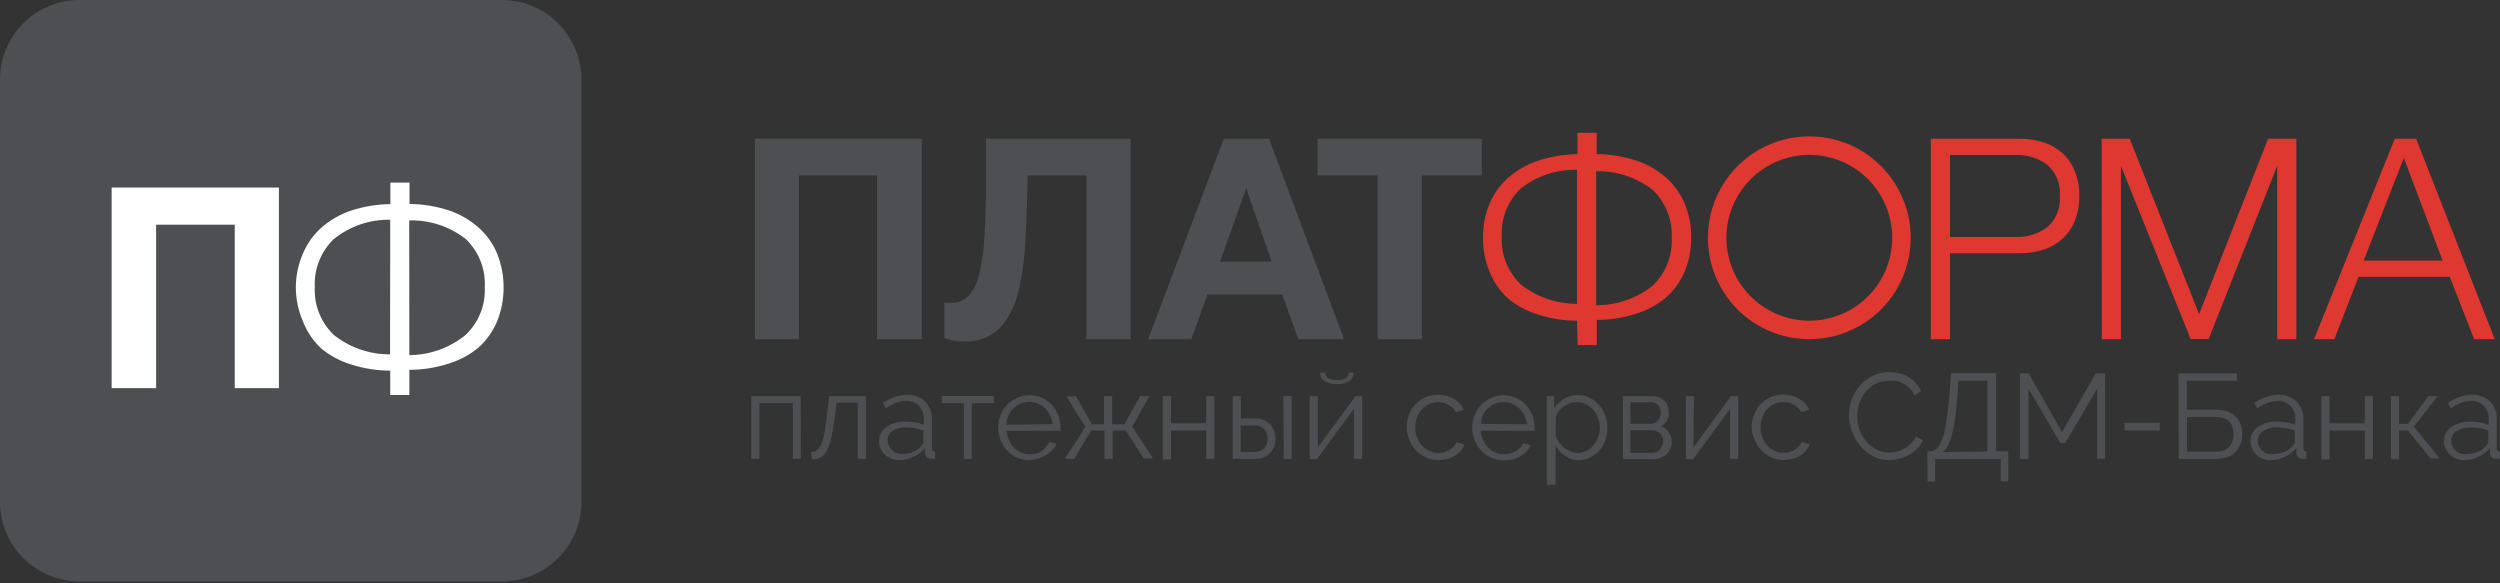
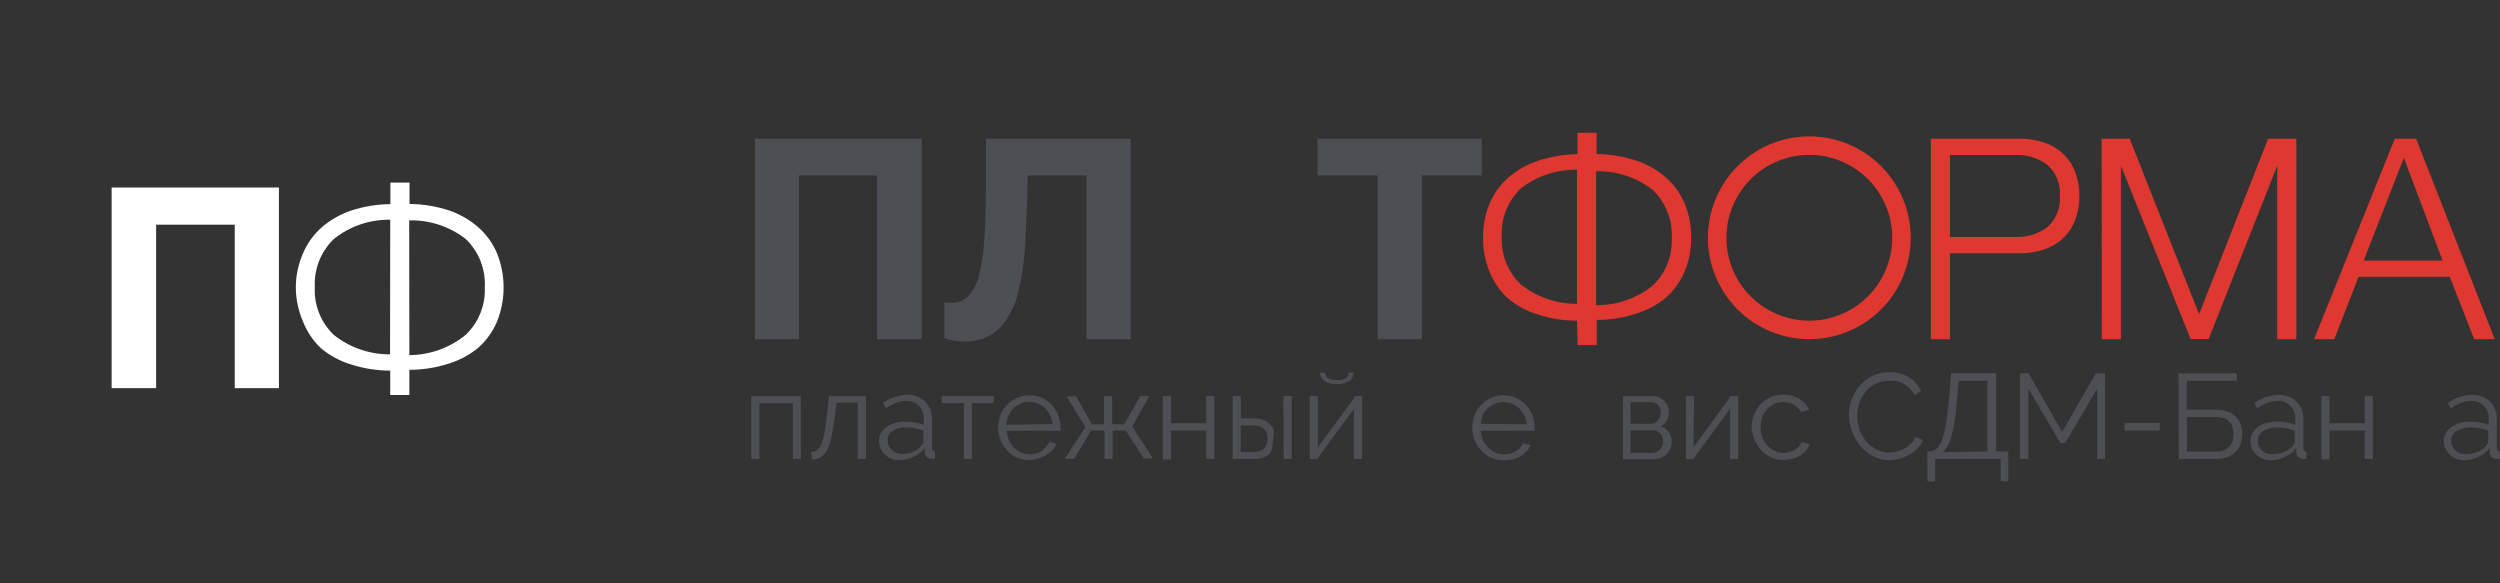
<svg xmlns="http://www.w3.org/2000/svg" width="240" height="56" viewBox="0 0 240 56" fill="none">
  <rect x="0" y="0" width="240" height="56" fill="#333333" stroke="none" />
  <g clip-path="url(#clip0_310_619)">
-     <path d="M7.639 55.817L48.177 55.817C52.396 55.817 55.816 52.397 55.816 48.178L55.816 7.639C55.816 3.42 52.396 -2.28882e-05 48.177 -2.28882e-05L7.639 -2.28882e-05C3.42 -2.28882e-05 -0 3.42 -0 7.639L-0 48.178C-0 52.397 3.42 55.817 7.639 55.817Z" fill="#4D4F53" />
    <path d="M72.473 13.319H88.486V32.562H84.199V16.84H76.698V32.562H72.473V13.319Z" fill="#4D4F53" />
    <path d="M92.497 32.777C91.87 32.784 91.247 32.675 90.66 32.455V28.995C90.758 29.037 90.861 29.062 90.966 29.072H91.303C91.615 29.082 91.926 29.027 92.216 28.911C92.505 28.795 92.768 28.62 92.987 28.398C93.504 27.799 93.857 27.077 94.013 26.301C94.294 25.089 94.463 23.854 94.518 22.611C94.61 21.101 94.656 19.284 94.656 17.161V13.319H108.541V32.562H104.301V16.84H98.667C98.616 19.065 98.539 21.152 98.437 23.101C98.371 24.805 98.13 26.498 97.718 28.153C97.432 29.413 96.819 30.574 95.942 31.521C95.485 31.956 94.943 32.292 94.35 32.508C93.758 32.724 93.127 32.815 92.497 32.777Z" fill="#4D4F53" />
-     <path d="M117.481 13.319H121.829L129.024 32.562H124.63L123.1 28.276H115.904L114.373 32.562H110.225L117.481 13.319ZM122.074 25.122L119.64 18.065L117.129 25.122H122.074Z" fill="#4D4F53" />
    <path d="M132.254 16.84H126.482V13.319H142.251V16.84H136.495V32.562H132.254V16.84Z" fill="#4D4F53" />
    <path d="M151.392 30.787C150.113 30.785 148.842 30.584 147.625 30.189C146.585 29.872 145.617 29.352 144.778 28.659C143.982 27.931 143.364 27.03 142.972 26.025C142.557 24.995 142.354 23.891 142.374 22.78C142.362 21.672 142.575 20.573 143.002 19.55C143.403 18.593 144.016 17.74 144.793 17.054C145.626 16.331 146.594 15.78 147.641 15.431C148.867 15.028 150.147 14.816 151.437 14.804V12.752H153.275V14.789C154.57 14.801 155.856 15.013 157.086 15.416C158.133 15.765 159.1 16.317 159.934 17.039C160.71 17.726 161.323 18.579 161.725 19.534C162.152 20.557 162.366 21.656 162.353 22.765C162.373 23.898 162.159 25.024 161.725 26.071C161.317 27.032 160.7 27.89 159.919 28.582C159.079 29.275 158.112 29.795 157.071 30.113C155.85 30.509 154.574 30.71 153.29 30.71V33.129H151.453L151.392 30.787ZM151.392 16.304C149.429 16.254 147.512 16.893 145.972 18.111C145.363 18.704 144.886 19.421 144.575 20.213C144.263 21.005 144.124 21.854 144.166 22.703C144.123 23.555 144.263 24.405 144.578 25.198C144.892 25.99 145.373 26.706 145.987 27.296C147.523 28.518 149.43 29.177 151.392 29.164V16.304ZM153.229 29.302C155.195 29.313 157.106 28.654 158.648 27.434C159.266 26.845 159.75 26.13 160.067 25.338C160.384 24.545 160.527 23.694 160.485 22.841C160.528 21.991 160.389 21.142 160.077 20.35C159.766 19.558 159.289 18.841 158.679 18.248C157.128 17.029 155.2 16.39 153.229 16.442V29.302Z" fill="#DE3831" />
    <path d="M185.361 13.319H193.904C194.7 13.31 195.491 13.434 196.246 13.686C196.918 13.91 197.534 14.276 198.053 14.758C198.565 15.246 198.962 15.842 199.216 16.503C199.493 17.242 199.628 18.026 199.614 18.815C199.628 19.604 199.493 20.388 199.216 21.127C198.963 21.788 198.565 22.384 198.053 22.872C197.534 23.354 196.918 23.72 196.246 23.943C195.491 24.196 194.7 24.32 193.904 24.311H187.198V32.562H185.361V13.319ZM193.506 22.749C194.607 22.793 195.69 22.452 196.568 21.785C196.979 21.413 197.299 20.952 197.503 20.437C197.708 19.922 197.791 19.367 197.746 18.815C197.791 18.262 197.708 17.707 197.503 17.192C197.299 16.677 196.979 16.216 196.568 15.845C195.69 15.178 194.607 14.836 193.506 14.88H187.198V22.749H193.506Z" fill="#DE3831" />
    <path d="M201.758 13.319H204.452L211.112 30.159L217.74 13.319H220.45V32.562H218.613V15.921L212.03 32.547H210.3L203.61 15.921V32.562H201.773L201.758 13.319Z" fill="#DE3831" />
    <path d="M229.897 13.319H231.948L239.496 32.562H237.521L235.178 26.576H226.422L224.095 32.562H222.15L229.897 13.319ZM234.489 25.015L230.769 15.156L226.912 25.015H234.489Z" fill="#DE3831" />
    <path d="M37.461 35.578C36.177 35.579 34.901 35.377 33.68 34.981C32.639 34.664 31.671 34.144 30.833 33.45C30.064 32.73 29.467 31.846 29.087 30.863C28.633 29.82 28.398 28.694 28.398 27.556C28.405 26.444 28.64 25.345 29.087 24.326C29.489 23.37 30.101 22.517 30.878 21.831C31.699 21.118 32.651 20.572 33.68 20.223C34.906 19.82 36.186 19.608 37.477 19.596V17.529H39.314V19.58C40.609 19.593 41.895 19.804 43.126 20.208C44.156 20.563 45.107 21.114 45.927 21.831C46.704 22.517 47.316 23.37 47.718 24.326C48.556 26.425 48.556 28.765 47.718 30.863C47.315 31.822 46.703 32.68 45.927 33.374C45.088 34.066 44.12 34.586 43.08 34.905C41.858 35.301 40.582 35.502 39.298 35.502V37.92H37.461V35.578ZM37.461 21.096C35.486 21.059 33.562 21.721 32.027 22.964C31.417 23.557 30.941 24.274 30.63 25.066C30.318 25.858 30.178 26.706 30.22 27.556C30.177 28.408 30.318 29.258 30.632 30.05C30.947 30.843 31.427 31.558 32.042 32.149C33.577 33.37 35.484 34.03 37.446 34.017L37.461 21.096ZM39.298 34.093C41.269 34.08 43.175 33.394 44.703 32.149C45.321 31.56 45.805 30.846 46.122 30.053C46.439 29.26 46.581 28.409 46.54 27.556C46.582 26.706 46.443 25.857 46.132 25.065C45.82 24.273 45.343 23.557 44.733 22.964C43.183 21.744 41.255 21.105 39.283 21.157L39.298 34.093Z" fill="white" />
    <path d="M163.959 22.826C163.959 20.9 164.53 19.018 165.6 17.416C166.67 15.815 168.19 14.567 169.97 13.83C171.749 13.094 173.706 12.901 175.595 13.276C177.484 13.652 179.219 14.579 180.58 15.941C181.942 17.303 182.869 19.038 183.245 20.926C183.621 22.815 183.428 24.773 182.691 26.552C181.954 28.331 180.706 29.852 179.105 30.921C177.504 31.991 175.621 32.562 173.696 32.562C171.113 32.562 168.637 31.537 166.811 29.711C164.985 27.885 163.959 25.408 163.959 22.826ZM173.696 30.787C175.27 30.787 176.809 30.32 178.118 29.445C179.427 28.57 180.448 27.327 181.05 25.872C181.653 24.418 181.81 22.817 181.503 21.273C181.196 19.729 180.438 18.31 179.325 17.197C178.211 16.083 176.793 15.325 175.249 15.018C173.704 14.711 172.104 14.868 170.649 15.471C169.194 16.074 167.951 17.094 167.076 18.403C166.202 19.712 165.735 21.251 165.735 22.826C165.735 24.934 166.571 26.957 168.061 28.45C169.551 29.942 171.572 30.782 173.68 30.787H173.696Z" fill="#DE3831" />
    <path d="M10.717 18.003H26.776V37.262H22.535V21.57H14.988V37.262H10.717V18.003Z" fill="white" />
    <path d="M76.882 44.059H76.117V38.701H72.902V44.059H72.121V38.028H76.867L76.882 44.059Z" fill="#4D4F53" />
    <path d="M77.846 43.401C78.047 43.389 78.242 43.326 78.412 43.218C78.607 43.075 78.756 42.878 78.841 42.651C78.984 42.286 79.087 41.906 79.147 41.518C79.239 41.038 79.326 40.416 79.407 39.651L79.606 38.028H83.127V44.059H82.347V38.655H80.311L80.142 40.003C80.065 40.671 79.952 41.336 79.805 41.993C79.715 42.427 79.571 42.849 79.377 43.248C79.247 43.522 79.039 43.751 78.78 43.906C78.529 44.039 78.251 44.112 77.968 44.121L77.846 43.401Z" fill="#4D4F53" />
    <path d="M86.388 44.182C86.117 44.187 85.846 44.141 85.592 44.044C85.355 43.954 85.136 43.819 84.949 43.646C84.768 43.475 84.624 43.269 84.527 43.039C84.429 42.81 84.38 42.563 84.383 42.314C84.382 42.058 84.445 41.805 84.567 41.579C84.695 41.349 84.873 41.151 85.087 40.998C85.328 40.825 85.598 40.695 85.883 40.615C86.217 40.521 86.562 40.475 86.909 40.477C87.222 40.477 87.534 40.502 87.843 40.554C88.131 40.6 88.413 40.677 88.685 40.783V40.232C88.697 40.001 88.662 39.769 88.583 39.551C88.504 39.332 88.383 39.132 88.225 38.962C88.061 38.799 87.864 38.673 87.648 38.591C87.432 38.509 87.201 38.474 86.97 38.487C86.645 38.489 86.323 38.552 86.021 38.671C85.674 38.809 85.345 38.989 85.041 39.206L84.766 38.686C85.426 38.205 86.215 37.933 87.031 37.905C87.358 37.887 87.685 37.934 87.992 38.044C88.3 38.155 88.582 38.326 88.823 38.548C89.044 38.782 89.216 39.059 89.326 39.362C89.437 39.665 89.484 39.987 89.466 40.309V43.034C89.466 43.248 89.557 43.355 89.756 43.355V44.044H89.45C89.278 44.056 89.108 44.001 88.976 43.891C88.918 43.839 88.872 43.775 88.841 43.703C88.809 43.632 88.793 43.556 88.792 43.478V43.003C88.513 43.361 88.15 43.645 87.736 43.83C87.317 44.044 86.858 44.164 86.388 44.182ZM86.572 43.585C86.962 43.591 87.348 43.512 87.705 43.355C88.016 43.227 88.287 43.015 88.486 42.743C88.551 42.677 88.603 42.599 88.639 42.513C88.654 42.437 88.654 42.359 88.639 42.284V41.334C88.375 41.235 88.104 41.158 87.827 41.105C87.545 41.053 87.258 41.027 86.97 41.028C86.537 41.017 86.108 41.122 85.73 41.334C85.57 41.428 85.438 41.563 85.347 41.724C85.255 41.885 85.208 42.068 85.21 42.253C85.208 42.432 85.244 42.61 85.317 42.773C85.389 42.935 85.493 43.081 85.623 43.202C85.756 43.328 85.912 43.427 86.082 43.493C86.244 43.552 86.415 43.583 86.587 43.585H86.572Z" fill="#4D4F53" />
    <path d="M93.294 44.059H92.528V38.701H90.4V38.012H95.406V38.701H93.294V44.059Z" fill="#4D4F53" />
    <path d="M98.836 44.182C98.42 44.188 98.008 44.105 97.627 43.937C97.268 43.773 96.945 43.538 96.678 43.248C96.408 42.959 96.195 42.621 96.05 42.253C95.897 41.868 95.819 41.458 95.82 41.044C95.82 40.635 95.897 40.229 96.05 39.849C96.195 39.486 96.408 39.153 96.678 38.87C96.948 38.587 97.27 38.358 97.627 38.196C98.186 37.945 98.81 37.874 99.411 37.995C100.012 38.116 100.561 38.422 100.979 38.87C101.521 39.463 101.816 40.24 101.806 41.044V41.227C101.811 41.268 101.811 41.309 101.806 41.35H96.632C96.652 41.663 96.729 41.969 96.861 42.253C96.981 42.52 97.147 42.764 97.351 42.972C97.548 43.174 97.782 43.335 98.04 43.447C98.301 43.56 98.583 43.617 98.867 43.615C99.063 43.617 99.259 43.591 99.449 43.539C99.635 43.49 99.815 43.418 99.984 43.325C100.156 43.197 100.306 43.041 100.428 42.865C100.556 42.737 100.66 42.586 100.735 42.421L101.423 42.605C101.329 42.832 101.194 43.039 101.025 43.218C100.849 43.403 100.649 43.562 100.428 43.692C100.199 43.828 99.951 43.931 99.694 43.998C99.417 44.098 99.129 44.16 98.836 44.182ZM101.041 40.722C100.993 40.142 100.737 39.598 100.321 39.191C100.122 39.001 99.888 38.85 99.632 38.747C99.371 38.636 99.09 38.579 98.806 38.579C98.522 38.58 98.241 38.638 97.979 38.747C97.723 38.849 97.489 39 97.29 39.191C97.09 39.389 96.928 39.623 96.815 39.88C96.693 40.161 96.62 40.462 96.601 40.768L101.041 40.722Z" fill="#4D4F53" />
    <path d="M103.29 38.028L104.821 40.737H105.985V38.028H106.766V40.737H107.929L109.46 38.028H110.333L108.694 40.952L110.685 44.014H109.797L108.082 41.334H106.811V44.059H106.031V41.334H104.745L103.107 44.059H102.219L104.194 40.998L102.402 38.074L103.29 38.028Z" fill="#4D4F53" />
    <path d="M112.414 40.63H115.797V38.028H116.578V44.059H115.797V41.334H112.414V44.105H111.633V38.028H112.414V40.63Z" fill="#4D4F53" />
-     <path d="M118.34 38.028H119.121V40.171H120.422C120.687 40.169 120.951 40.21 121.203 40.293C121.439 40.373 121.657 40.498 121.846 40.661C122.037 40.83 122.189 41.039 122.29 41.273C122.508 41.813 122.508 42.417 122.29 42.957C122.189 43.192 122.037 43.401 121.846 43.57C121.657 43.732 121.439 43.857 121.203 43.937C120.951 44.02 120.687 44.062 120.422 44.059H118.34V38.028ZM120.422 43.386C120.592 43.397 120.763 43.373 120.924 43.315C121.085 43.257 121.232 43.166 121.356 43.049C121.471 42.923 121.56 42.776 121.618 42.616C121.676 42.456 121.701 42.285 121.693 42.115C121.702 41.945 121.677 41.775 121.619 41.614C121.561 41.454 121.472 41.306 121.356 41.181C121.232 41.064 121.085 40.973 120.924 40.915C120.763 40.858 120.592 40.833 120.422 40.845H119.105V43.386H120.422ZM123.208 38.028H124.004V44.059H123.239L123.208 38.028Z" fill="#4D4F53" />
+     <path d="M118.34 38.028H119.121V40.171H120.422C120.687 40.169 120.951 40.21 121.203 40.293C121.439 40.373 121.657 40.498 121.846 40.661C122.037 40.83 122.189 41.039 122.29 41.273C122.189 43.192 122.037 43.401 121.846 43.57C121.657 43.732 121.439 43.857 121.203 43.937C120.951 44.02 120.687 44.062 120.422 44.059H118.34V38.028ZM120.422 43.386C120.592 43.397 120.763 43.373 120.924 43.315C121.085 43.257 121.232 43.166 121.356 43.049C121.471 42.923 121.56 42.776 121.618 42.616C121.676 42.456 121.701 42.285 121.693 42.115C121.702 41.945 121.677 41.775 121.619 41.614C121.561 41.454 121.472 41.306 121.356 41.181C121.232 41.064 121.085 40.973 120.924 40.915C120.763 40.858 120.592 40.833 120.422 40.845H119.105V43.386H120.422ZM123.208 38.028H124.004V44.059H123.239L123.208 38.028Z" fill="#4D4F53" />
    <path d="M126.513 42.957L130.126 38.028H130.769V44.059H129.973V39.237L126.437 44.075H125.732V38.028H126.513V42.957ZM129.942 35.777C129.942 35.941 129.901 36.102 129.824 36.246C129.747 36.39 129.635 36.513 129.498 36.604C129.139 36.789 128.74 36.886 128.335 36.886C127.93 36.886 127.531 36.789 127.171 36.604C127.037 36.511 126.927 36.388 126.849 36.244C126.772 36.1 126.73 35.94 126.728 35.777H127.233C127.231 35.888 127.258 35.997 127.312 36.094C127.365 36.191 127.444 36.272 127.539 36.328C127.797 36.447 128.082 36.5 128.366 36.481C128.644 36.496 128.923 36.444 129.177 36.328C129.271 36.27 129.349 36.189 129.402 36.093C129.456 35.996 129.484 35.888 129.483 35.777H129.942Z" fill="#4D4F53" />
-     <path d="M135.041 41.028C135.036 40.615 135.109 40.205 135.256 39.819C135.394 39.451 135.602 39.113 135.868 38.824C136.135 38.537 136.458 38.308 136.817 38.15C137.204 37.985 137.621 37.902 138.042 37.905C138.578 37.884 139.109 38.017 139.573 38.288C139.99 38.538 140.326 38.906 140.537 39.344L139.772 39.589C139.604 39.286 139.355 39.037 139.052 38.87C138.744 38.695 138.396 38.605 138.042 38.609C137.746 38.608 137.454 38.67 137.185 38.793C136.924 38.915 136.69 39.087 136.496 39.298C136.295 39.522 136.139 39.782 136.036 40.064C135.922 40.372 135.865 40.699 135.868 41.028C135.864 41.357 135.921 41.684 136.036 41.993C136.144 42.28 136.305 42.545 136.511 42.773C136.709 42.991 136.949 43.168 137.215 43.294C137.482 43.425 137.775 43.493 138.072 43.493C138.264 43.494 138.454 43.468 138.639 43.416C138.822 43.363 138.996 43.285 139.159 43.187C139.312 43.095 139.451 42.981 139.573 42.85C139.683 42.737 139.766 42.601 139.818 42.452L140.598 42.682C140.512 42.901 140.388 43.103 140.231 43.279C140.067 43.464 139.876 43.624 139.665 43.753C139.435 43.89 139.188 43.993 138.93 44.059C138.66 44.133 138.382 44.169 138.103 44.167C137.696 44.171 137.292 44.09 136.917 43.929C136.543 43.769 136.206 43.531 135.929 43.233C135.659 42.943 135.446 42.606 135.302 42.238C135.138 41.855 135.05 41.444 135.041 41.028Z" fill="#4D4F53" />
    <path d="M144.35 44.182C143.934 44.188 143.521 44.105 143.14 43.937C142.781 43.773 142.459 43.538 142.191 43.248C141.922 42.959 141.709 42.621 141.564 42.253C141.411 41.868 141.333 41.458 141.334 41.044C141.333 40.635 141.411 40.229 141.564 39.849C141.708 39.486 141.921 39.153 142.191 38.87C142.462 38.587 142.784 38.358 143.14 38.196C143.7 37.945 144.324 37.874 144.925 37.995C145.526 38.116 146.074 38.422 146.493 38.87C147.034 39.463 147.33 40.24 147.32 41.044V41.227C147.325 41.268 147.325 41.309 147.32 41.35H142.145C142.165 41.663 142.243 41.969 142.375 42.253C142.494 42.52 142.66 42.764 142.865 42.972C143.062 43.174 143.296 43.335 143.554 43.447C143.815 43.56 144.096 43.617 144.38 43.615C144.577 43.617 144.773 43.591 144.962 43.539C145.149 43.49 145.329 43.418 145.498 43.325C145.661 43.234 145.811 43.12 145.942 42.988C146.07 42.859 146.173 42.709 146.248 42.544L146.937 42.728C146.843 42.954 146.708 43.162 146.539 43.34C146.363 43.525 146.162 43.685 145.942 43.815C145.712 43.95 145.465 44.053 145.207 44.121C144.925 44.179 144.637 44.2 144.35 44.182ZM146.57 40.737C146.522 40.157 146.266 39.614 145.85 39.206C145.651 39.016 145.417 38.865 145.161 38.763C144.9 38.651 144.619 38.594 144.335 38.594C144.051 38.596 143.77 38.653 143.508 38.763C143.252 38.865 143.018 39.016 142.819 39.206C142.638 39.379 142.488 39.581 142.375 39.803C142.252 40.085 142.18 40.385 142.161 40.691L146.57 40.737Z" fill="#4D4F53" />
-     <path d="M151.636 44.182C151.159 44.192 150.69 44.059 150.289 43.799C149.903 43.548 149.579 43.213 149.34 42.819V46.539H148.498V38.028H149.202V39.191C149.449 38.815 149.779 38.501 150.167 38.273C150.555 38.039 151 37.917 151.453 37.92C151.851 37.916 152.244 38.005 152.601 38.181C152.944 38.349 153.251 38.584 153.504 38.87C153.762 39.162 153.964 39.5 154.101 39.865C154.242 40.236 154.315 40.631 154.315 41.028C154.318 41.44 154.251 41.849 154.116 42.238C153.992 42.602 153.8 42.94 153.55 43.233C153.309 43.515 153.012 43.744 152.677 43.906C152.355 44.074 151.999 44.168 151.636 44.182ZM151.422 43.493C151.731 43.495 152.036 43.422 152.31 43.279C152.574 43.143 152.809 42.956 152.999 42.728C153.188 42.495 153.333 42.231 153.428 41.947C153.529 41.657 153.581 41.351 153.581 41.044C153.585 40.724 153.528 40.407 153.412 40.11C153.302 39.823 153.141 39.559 152.938 39.329C152.736 39.104 152.492 38.922 152.218 38.793C151.941 38.66 151.637 38.592 151.33 38.594C151.115 38.598 150.903 38.639 150.703 38.717C150.485 38.796 150.279 38.904 150.09 39.038C149.903 39.169 149.738 39.33 149.6 39.513C149.473 39.678 149.389 39.873 149.355 40.079V41.931C149.447 42.144 149.566 42.345 149.707 42.529C149.848 42.708 150.013 42.868 150.197 43.003C150.375 43.138 150.571 43.246 150.779 43.325C150.982 43.414 151.2 43.466 151.422 43.478V43.493Z" fill="#4D4F53" />
    <path d="M158.71 38.028C158.915 38.028 159.118 38.07 159.307 38.15C159.484 38.227 159.645 38.336 159.781 38.472C159.914 38.608 160.018 38.769 160.087 38.946C160.161 39.131 160.197 39.329 160.194 39.528C160.211 39.665 160.211 39.804 160.194 39.941C160.161 40.08 160.109 40.214 160.041 40.339C159.973 40.469 159.885 40.588 159.781 40.691C159.67 40.796 159.54 40.879 159.398 40.936C159.718 41.017 159.999 41.207 160.194 41.472C160.394 41.748 160.497 42.081 160.485 42.421C160.487 42.653 160.44 42.883 160.348 43.095C160.263 43.292 160.138 43.47 159.98 43.615C159.815 43.764 159.623 43.878 159.414 43.952C159.188 44.035 158.95 44.077 158.71 44.075H155.801V38.028H158.71ZM158.403 40.691C158.543 40.697 158.682 40.672 158.812 40.62C158.941 40.567 159.057 40.487 159.153 40.385C159.341 40.175 159.44 39.901 159.429 39.62C159.434 39.366 159.353 39.118 159.199 38.916C159.112 38.811 159.002 38.729 158.877 38.676C158.751 38.623 158.615 38.6 158.48 38.609H156.52V40.676L158.403 40.691ZM158.587 43.478C158.74 43.479 158.891 43.448 159.031 43.386C159.159 43.328 159.274 43.245 159.368 43.141C159.458 43.036 159.531 42.917 159.582 42.789C159.661 42.596 159.684 42.384 159.649 42.179C159.614 41.973 159.522 41.781 159.383 41.625C159.285 41.517 159.164 41.432 159.029 41.376C158.894 41.321 158.748 41.296 158.602 41.304H156.52V43.478H158.587Z" fill="#4D4F53" />
    <path d="M162.567 42.957L166.165 38.028H166.869V44.059H166.088V39.237L162.552 44.075H161.848V38.028H162.628L162.567 42.957Z" fill="#4D4F53" />
    <path d="M168.154 41.028C168.157 40.608 168.24 40.192 168.399 39.803C168.538 39.436 168.746 39.098 169.012 38.808C169.279 38.522 169.602 38.293 169.961 38.135C170.348 37.97 170.765 37.886 171.185 37.89C171.722 37.869 172.253 38.002 172.716 38.273C173.134 38.523 173.469 38.89 173.681 39.329L172.915 39.574C172.748 39.271 172.499 39.022 172.196 38.854C171.888 38.68 171.539 38.59 171.185 38.594C170.89 38.592 170.597 38.655 170.328 38.778C170.068 38.9 169.834 39.071 169.639 39.283C169.439 39.506 169.283 39.766 169.18 40.048C169.065 40.357 169.008 40.684 169.012 41.013C169.007 41.342 169.064 41.669 169.18 41.977C169.288 42.265 169.449 42.53 169.655 42.758C169.853 42.976 170.092 43.153 170.359 43.279C170.626 43.41 170.919 43.478 171.216 43.478C171.408 43.478 171.598 43.453 171.783 43.401C171.965 43.347 172.14 43.27 172.303 43.172C172.456 43.079 172.595 42.966 172.716 42.835C172.826 42.722 172.91 42.586 172.961 42.437L173.742 42.666C173.656 42.886 173.532 43.088 173.375 43.263C173.21 43.449 173.019 43.608 172.808 43.738C172.579 43.874 172.332 43.978 172.073 44.044C171.804 44.117 171.526 44.153 171.247 44.151C170.839 44.156 170.435 44.075 170.061 43.914C169.687 43.753 169.35 43.516 169.073 43.217C168.803 42.928 168.59 42.59 168.445 42.222C168.273 41.846 168.174 41.441 168.154 41.028Z" fill="#4D4F53" />
    <path d="M177.492 39.895C177.488 39.374 177.576 38.855 177.753 38.364C177.923 37.882 178.183 37.435 178.518 37.048C178.859 36.653 179.275 36.33 179.743 36.099C180.257 35.848 180.824 35.722 181.396 35.731C182.06 35.714 182.714 35.889 183.279 36.236C183.779 36.55 184.178 37.002 184.427 37.538L183.784 37.936C183.667 37.681 183.507 37.447 183.31 37.247C183.128 37.071 182.922 36.921 182.697 36.803C182.485 36.69 182.259 36.608 182.024 36.558C181.795 36.533 181.564 36.533 181.335 36.558C180.877 36.549 180.425 36.654 180.018 36.864C179.652 37.058 179.33 37.323 179.069 37.645C178.812 37.969 178.614 38.338 178.487 38.732C178.356 39.132 178.289 39.551 178.288 39.972C178.288 40.858 178.603 41.715 179.176 42.391C179.447 42.71 179.781 42.971 180.156 43.156C180.535 43.349 180.955 43.449 181.381 43.447C181.624 43.445 181.865 43.414 182.1 43.355C182.347 43.297 182.584 43.204 182.805 43.08C183.034 42.95 183.245 42.79 183.432 42.605C183.634 42.405 183.8 42.172 183.922 41.916L184.596 42.268C184.467 42.572 184.28 42.848 184.045 43.08C183.808 43.314 183.54 43.515 183.249 43.677C182.954 43.838 182.64 43.961 182.315 44.044C182 44.125 181.676 44.166 181.35 44.167C180.818 44.17 180.292 44.044 179.819 43.799C179.358 43.558 178.948 43.23 178.61 42.835C178.266 42.431 177.996 41.97 177.814 41.472C177.61 40.971 177.501 40.436 177.492 39.895Z" fill="#4D4F53" />
    <path d="M185.025 43.34H185.24C185.387 43.325 185.531 43.289 185.668 43.233C185.818 43.162 185.949 43.057 186.051 42.927C186.191 42.75 186.304 42.554 186.388 42.345C186.514 42.033 186.611 41.71 186.679 41.38C186.771 40.982 186.852 40.503 186.924 39.941C186.995 39.38 187.067 38.712 187.138 37.936L187.306 35.823H191.624V43.325H192.787V46.203H192.068V44.059H185.776V46.218H185.041L185.025 43.34ZM190.797 43.34V36.558H188.026L187.903 38.089C187.842 38.865 187.771 39.548 187.689 40.14C187.621 40.656 187.524 41.167 187.398 41.671C187.311 42.041 187.182 42.401 187.016 42.743C186.893 42.994 186.721 43.218 186.51 43.401L190.797 43.34Z" fill="#4D4F53" />
    <path d="M201.329 44.059V37.308L198.268 42.529H197.793L194.731 37.308V44.059H193.92V35.839H194.747L197.962 41.472L201.192 35.839H202.08V44.059H201.329Z" fill="#4D4F53" />
    <path d="M203.947 41.334V40.6H207.331V41.334H203.947Z" fill="#4D4F53" />
    <path d="M209.137 35.839H214.74V36.558H209.933V39.329H212.796C213.133 39.325 213.47 39.377 213.791 39.482C214.08 39.578 214.347 39.735 214.571 39.941C214.791 40.147 214.964 40.397 215.077 40.676C215.316 41.318 215.316 42.025 215.077 42.666C214.962 42.948 214.79 43.204 214.571 43.416C214.354 43.628 214.092 43.79 213.806 43.891C213.487 44.004 213.15 44.061 212.811 44.059H209.167L209.137 35.839ZM212.796 43.355C213.041 43.362 213.286 43.32 213.515 43.233C213.708 43.155 213.881 43.035 214.02 42.881C214.158 42.725 214.262 42.542 214.326 42.345C214.392 42.127 214.423 41.899 214.418 41.671C214.421 41.449 214.39 41.227 214.326 41.013C214.268 40.821 214.169 40.643 214.036 40.492C213.896 40.342 213.723 40.227 213.53 40.156C213.29 40.069 213.036 40.027 212.78 40.033H209.948V43.355H212.796Z" fill="#4D4F53" />
    <path d="M218.047 44.182C217.775 44.187 217.505 44.141 217.251 44.044C217.013 43.954 216.794 43.819 216.608 43.646C216.426 43.475 216.283 43.269 216.185 43.039C216.088 42.81 216.039 42.563 216.041 42.314C216.04 42.058 216.103 41.805 216.225 41.579C216.353 41.349 216.531 41.151 216.745 40.998C216.986 40.825 217.256 40.695 217.541 40.615C217.875 40.521 218.22 40.475 218.567 40.477C218.88 40.477 219.192 40.502 219.501 40.554C219.789 40.6 220.071 40.677 220.343 40.783V40.232C220.355 40.001 220.32 39.769 220.241 39.551C220.162 39.332 220.041 39.132 219.884 38.962C219.719 38.799 219.523 38.673 219.306 38.591C219.09 38.509 218.859 38.474 218.628 38.487C218.303 38.489 217.982 38.552 217.679 38.671C217.332 38.809 217.003 38.989 216.699 39.206L216.424 38.686C217.084 38.205 217.873 37.933 218.69 37.905C219.016 37.887 219.343 37.934 219.651 38.044C219.958 38.155 220.241 38.326 220.481 38.548C220.703 38.782 220.874 39.059 220.985 39.362C221.095 39.665 221.143 39.987 221.124 40.309V43.034C221.124 43.248 221.216 43.355 221.415 43.355V44.044H221.108C220.936 44.056 220.767 44.001 220.634 43.891C220.576 43.839 220.531 43.775 220.499 43.703C220.467 43.632 220.451 43.556 220.45 43.478V43.003C220.171 43.361 219.809 43.645 219.394 43.83C218.976 44.044 218.516 44.164 218.047 44.182ZM218.23 43.585C218.62 43.591 219.006 43.512 219.363 43.355C219.675 43.227 219.945 43.015 220.144 42.743C220.209 42.677 220.261 42.599 220.297 42.513C220.312 42.437 220.312 42.359 220.297 42.284V41.334C220.034 41.235 219.762 41.158 219.486 41.105C219.203 41.053 218.916 41.027 218.628 41.028C218.149 41.007 217.675 41.13 217.266 41.38C217.106 41.474 216.974 41.609 216.883 41.77C216.791 41.931 216.744 42.114 216.745 42.299C216.744 42.478 216.78 42.656 216.852 42.819C216.925 42.981 217.029 43.127 217.159 43.248C217.291 43.374 217.447 43.473 217.618 43.539C217.817 43.595 218.025 43.611 218.23 43.585Z" fill="#4D4F53" />
    <path d="M223.634 40.63H227.018V38.028H227.798V44.059H227.018V41.334H223.634V44.105H222.854V38.028H223.634V40.63Z" fill="#4D4F53" />
-     <path d="M233.127 38.028H234.015L231.734 40.952L234.214 44.014H233.341L231.167 41.334H230.31V44.09H229.529V38.028H230.31V40.691H231.167L233.127 38.028Z" fill="#4D4F53" />
    <path d="M236.617 44.182C236.345 44.187 236.075 44.141 235.821 44.044C235.583 43.954 235.365 43.819 235.178 43.646C234.997 43.475 234.853 43.269 234.755 43.039C234.658 42.81 234.609 42.563 234.611 42.314C234.61 42.058 234.673 41.805 234.795 41.579C234.923 41.349 235.101 41.151 235.316 40.998C235.557 40.825 235.826 40.695 236.112 40.615C236.445 40.521 236.791 40.475 237.137 40.477C237.45 40.477 237.763 40.502 238.071 40.554C238.359 40.6 238.642 40.677 238.913 40.783V40.232C238.925 40.001 238.89 39.769 238.812 39.551C238.733 39.332 238.611 39.132 238.454 38.962C238.29 38.799 238.093 38.673 237.877 38.591C237.66 38.509 237.429 38.474 237.199 38.487C236.874 38.489 236.552 38.552 236.249 38.671C235.902 38.809 235.573 38.989 235.27 39.206L234.994 38.686C235.654 38.205 236.444 37.933 237.26 37.905C237.586 37.887 237.913 37.934 238.221 38.044C238.529 38.155 238.811 38.326 239.051 38.548C239.273 38.782 239.444 39.059 239.555 39.362C239.666 39.665 239.713 39.987 239.694 40.309V43.034C239.694 43.248 239.786 43.355 239.985 43.355V44.044H239.679C239.507 44.056 239.337 44.001 239.204 43.891C239.147 43.839 239.101 43.775 239.069 43.703C239.038 43.632 239.021 43.556 239.02 43.478V43.003C238.742 43.361 238.379 43.645 237.964 43.83C237.546 44.044 237.086 44.164 236.617 44.182ZM236.801 43.585C237.19 43.591 237.577 43.512 237.933 43.355C238.245 43.227 238.515 43.015 238.714 42.743C238.779 42.677 238.831 42.599 238.867 42.513C238.883 42.437 238.883 42.359 238.867 42.284V41.334C238.604 41.235 238.332 41.158 238.056 41.105C237.773 41.053 237.486 41.027 237.199 41.028C236.72 41.007 236.245 41.13 235.836 41.38C235.676 41.474 235.544 41.609 235.453 41.77C235.362 41.931 235.314 42.114 235.316 42.299C235.314 42.478 235.35 42.656 235.423 42.819C235.495 42.981 235.599 43.127 235.729 43.248C235.862 43.374 236.018 43.473 236.188 43.539C236.387 43.595 236.595 43.611 236.801 43.585Z" fill="#4D4F53" />
  </g>
  <defs>
    <clipPath id="clip0_310_619">
      <rect width="240" height="55.817" fill="white" />
    </clipPath>
  </defs>
</svg>